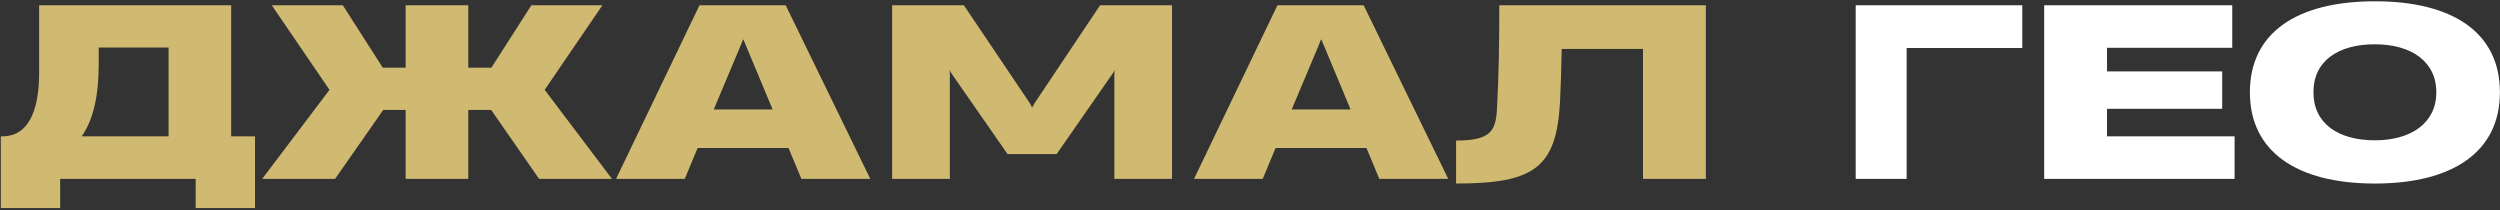
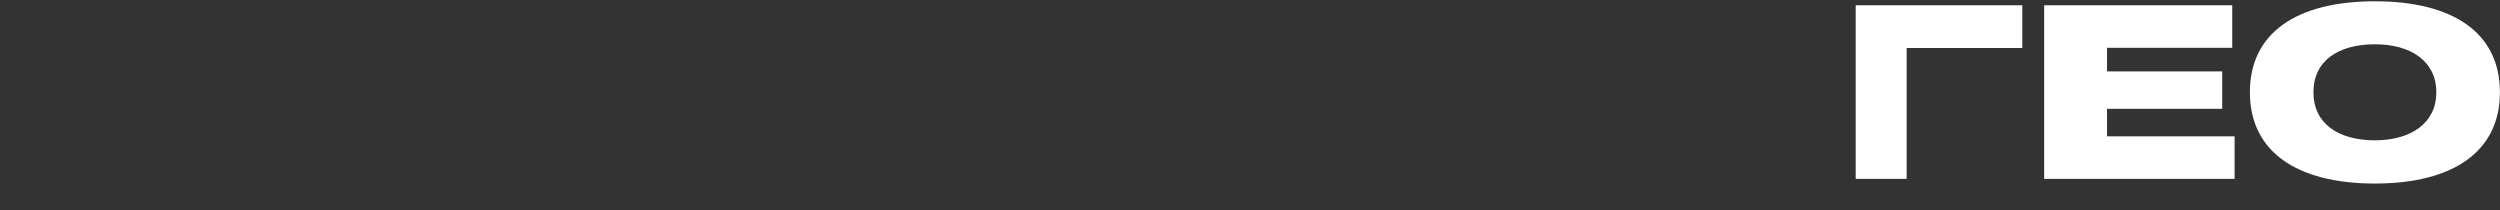
<svg xmlns="http://www.w3.org/2000/svg" width="963" height="81" viewBox="0 0 963 81" fill="none">
  <rect x="0" y="0" width="963" height="81" fill="#333333" stroke="none" />
-   <path d="M89.054 2.028V52.518H98.234V80.148H75.374V68.898H23.174V80.148H0.314V52.518H0.854C12.824 52.518 15.074 38.838 15.074 27.948V2.028H89.054ZM38.024 18.318V24.798C38.024 36.768 35.954 46.218 31.454 52.518H64.934V18.318H38.024ZM129.081 68.898H101.001L126.921 34.608L104.691 2.028H132.051L147.441 26.058H156.261V2.028H180.381V26.058H189.291L204.681 2.028H232.041L209.811 34.608L235.731 68.898H207.651L189.201 42.348H180.381V68.898H156.261V42.348H147.621L129.081 68.898ZM335.233 68.898H308.683L303.733 57.018H268.723L263.773 68.898H237.313L269.443 2.028H302.653L335.233 68.898ZM285.463 17.148L274.933 42.168H297.613L287.173 17.148L286.363 15.258H286.183L285.463 17.148ZM365.883 68.898H343.653V2.028H371.283L396.753 39.828L397.563 41.448L398.463 39.828L423.753 2.028H451.473V68.898H429.243V28.308L429.333 26.958L428.793 28.038L407.013 59.358H388.113L366.333 28.038L365.793 26.958L365.883 28.308V68.898ZM557.86 68.898H531.31L526.36 57.018H491.35L486.4 68.898H459.94L492.07 2.028H525.28L557.86 68.898ZM508.09 17.148L497.56 42.168H520.24L509.8 17.148L508.99 15.258H508.81L508.09 17.148ZM657.09 2.028V68.898H632.88V18.858H601.56C601.47 25.788 601.2 32.628 600.93 39.108C599.58 64.668 590.94 70.698 560.88 70.698V54.138C574.2 54.138 576.18 50.448 576.63 41.988C577.35 28.938 577.53 15.348 577.53 2.028H657.09Z" fill="#D0B970" />
-   <path d="M734.435 68.898H714.815V2.028H778.985V18.498H734.435V68.898ZM860.763 68.898H787.413V2.028H859.863V18.408H811.623V27.498H855.993V41.898H811.623V52.518H860.763V68.898ZM914.812 70.698C884.572 70.698 866.662 58.278 866.662 35.598V35.508C866.662 12.738 884.572 0.498 914.812 0.498C945.052 0.498 962.962 12.738 962.962 35.508V35.598C962.962 58.278 945.052 70.698 914.812 70.698ZM914.812 54.048C928.942 54.048 938.482 47.208 938.482 35.598V35.508C938.482 23.808 928.942 17.058 914.812 17.058C900.682 17.058 891.142 23.448 891.142 35.508V35.598C891.142 47.568 900.682 54.048 914.812 54.048Z" fill="white" />
+   <path d="M734.435 68.898H714.815V2.028H778.985V18.498H734.435ZM860.763 68.898H787.413V2.028H859.863V18.408H811.623V27.498H855.993V41.898H811.623V52.518H860.763V68.898ZM914.812 70.698C884.572 70.698 866.662 58.278 866.662 35.598V35.508C866.662 12.738 884.572 0.498 914.812 0.498C945.052 0.498 962.962 12.738 962.962 35.508V35.598C962.962 58.278 945.052 70.698 914.812 70.698ZM914.812 54.048C928.942 54.048 938.482 47.208 938.482 35.598V35.508C938.482 23.808 928.942 17.058 914.812 17.058C900.682 17.058 891.142 23.448 891.142 35.508V35.598C891.142 47.568 900.682 54.048 914.812 54.048Z" fill="white" />
</svg>